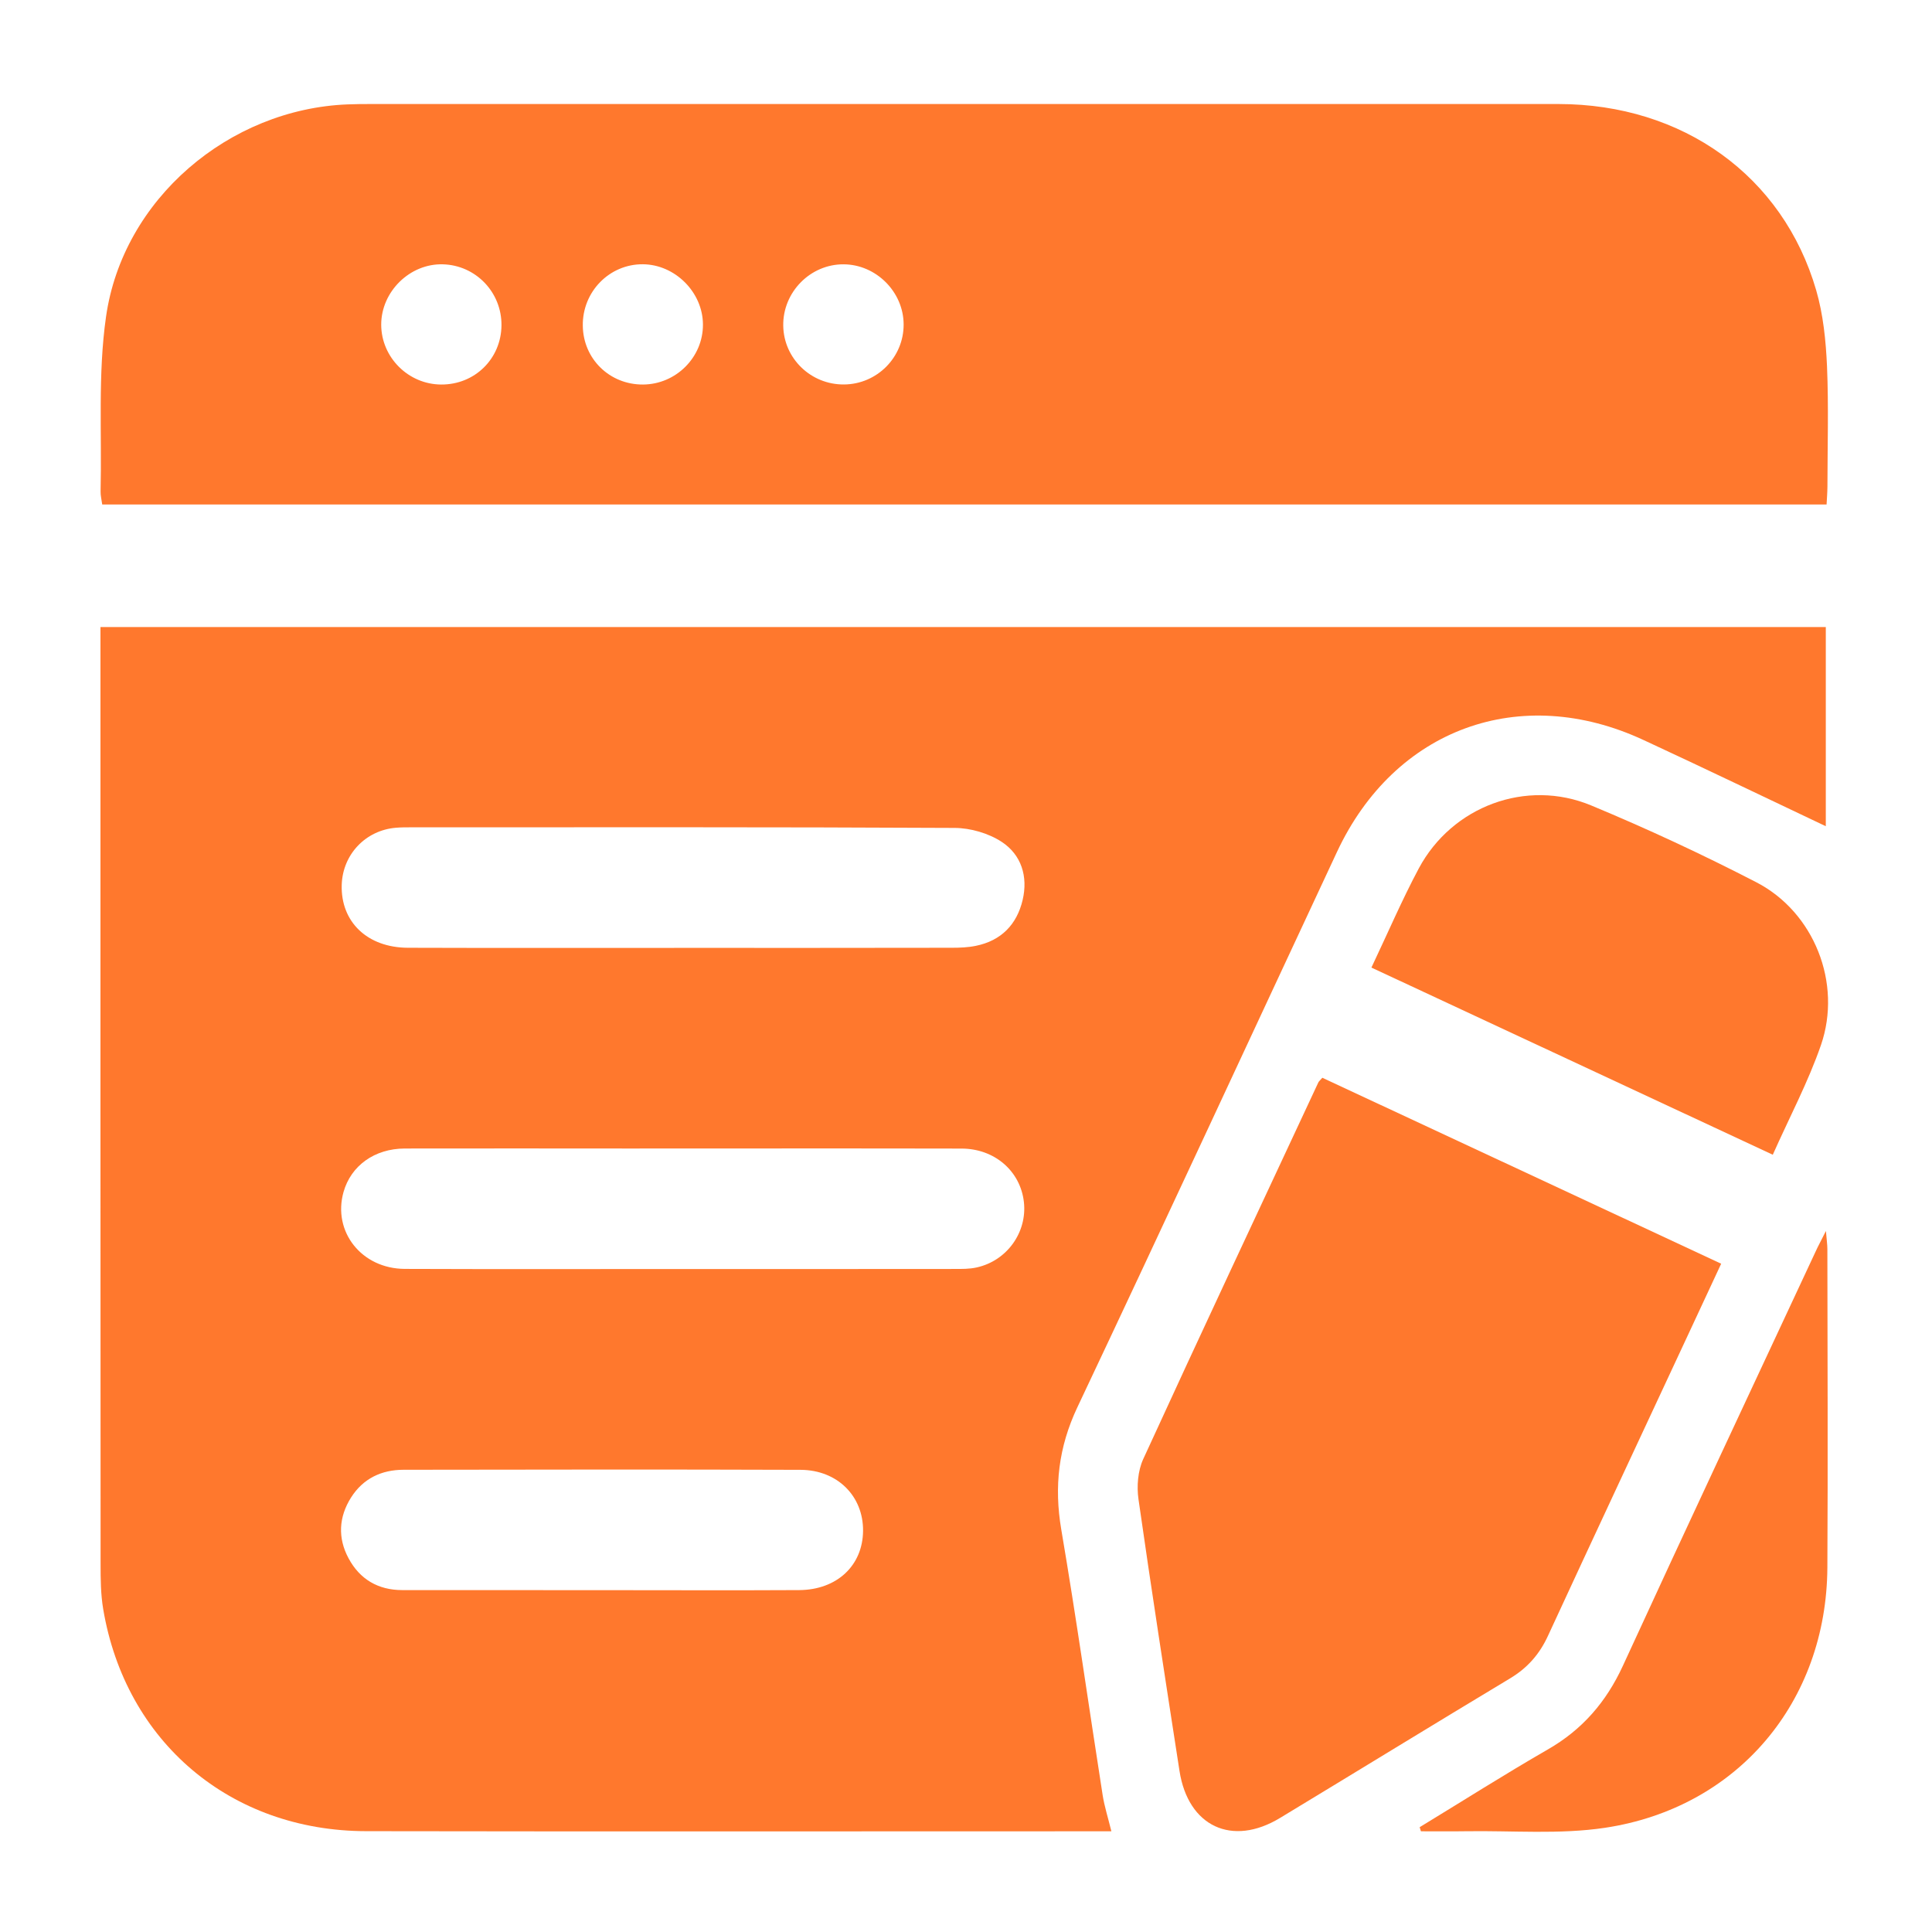
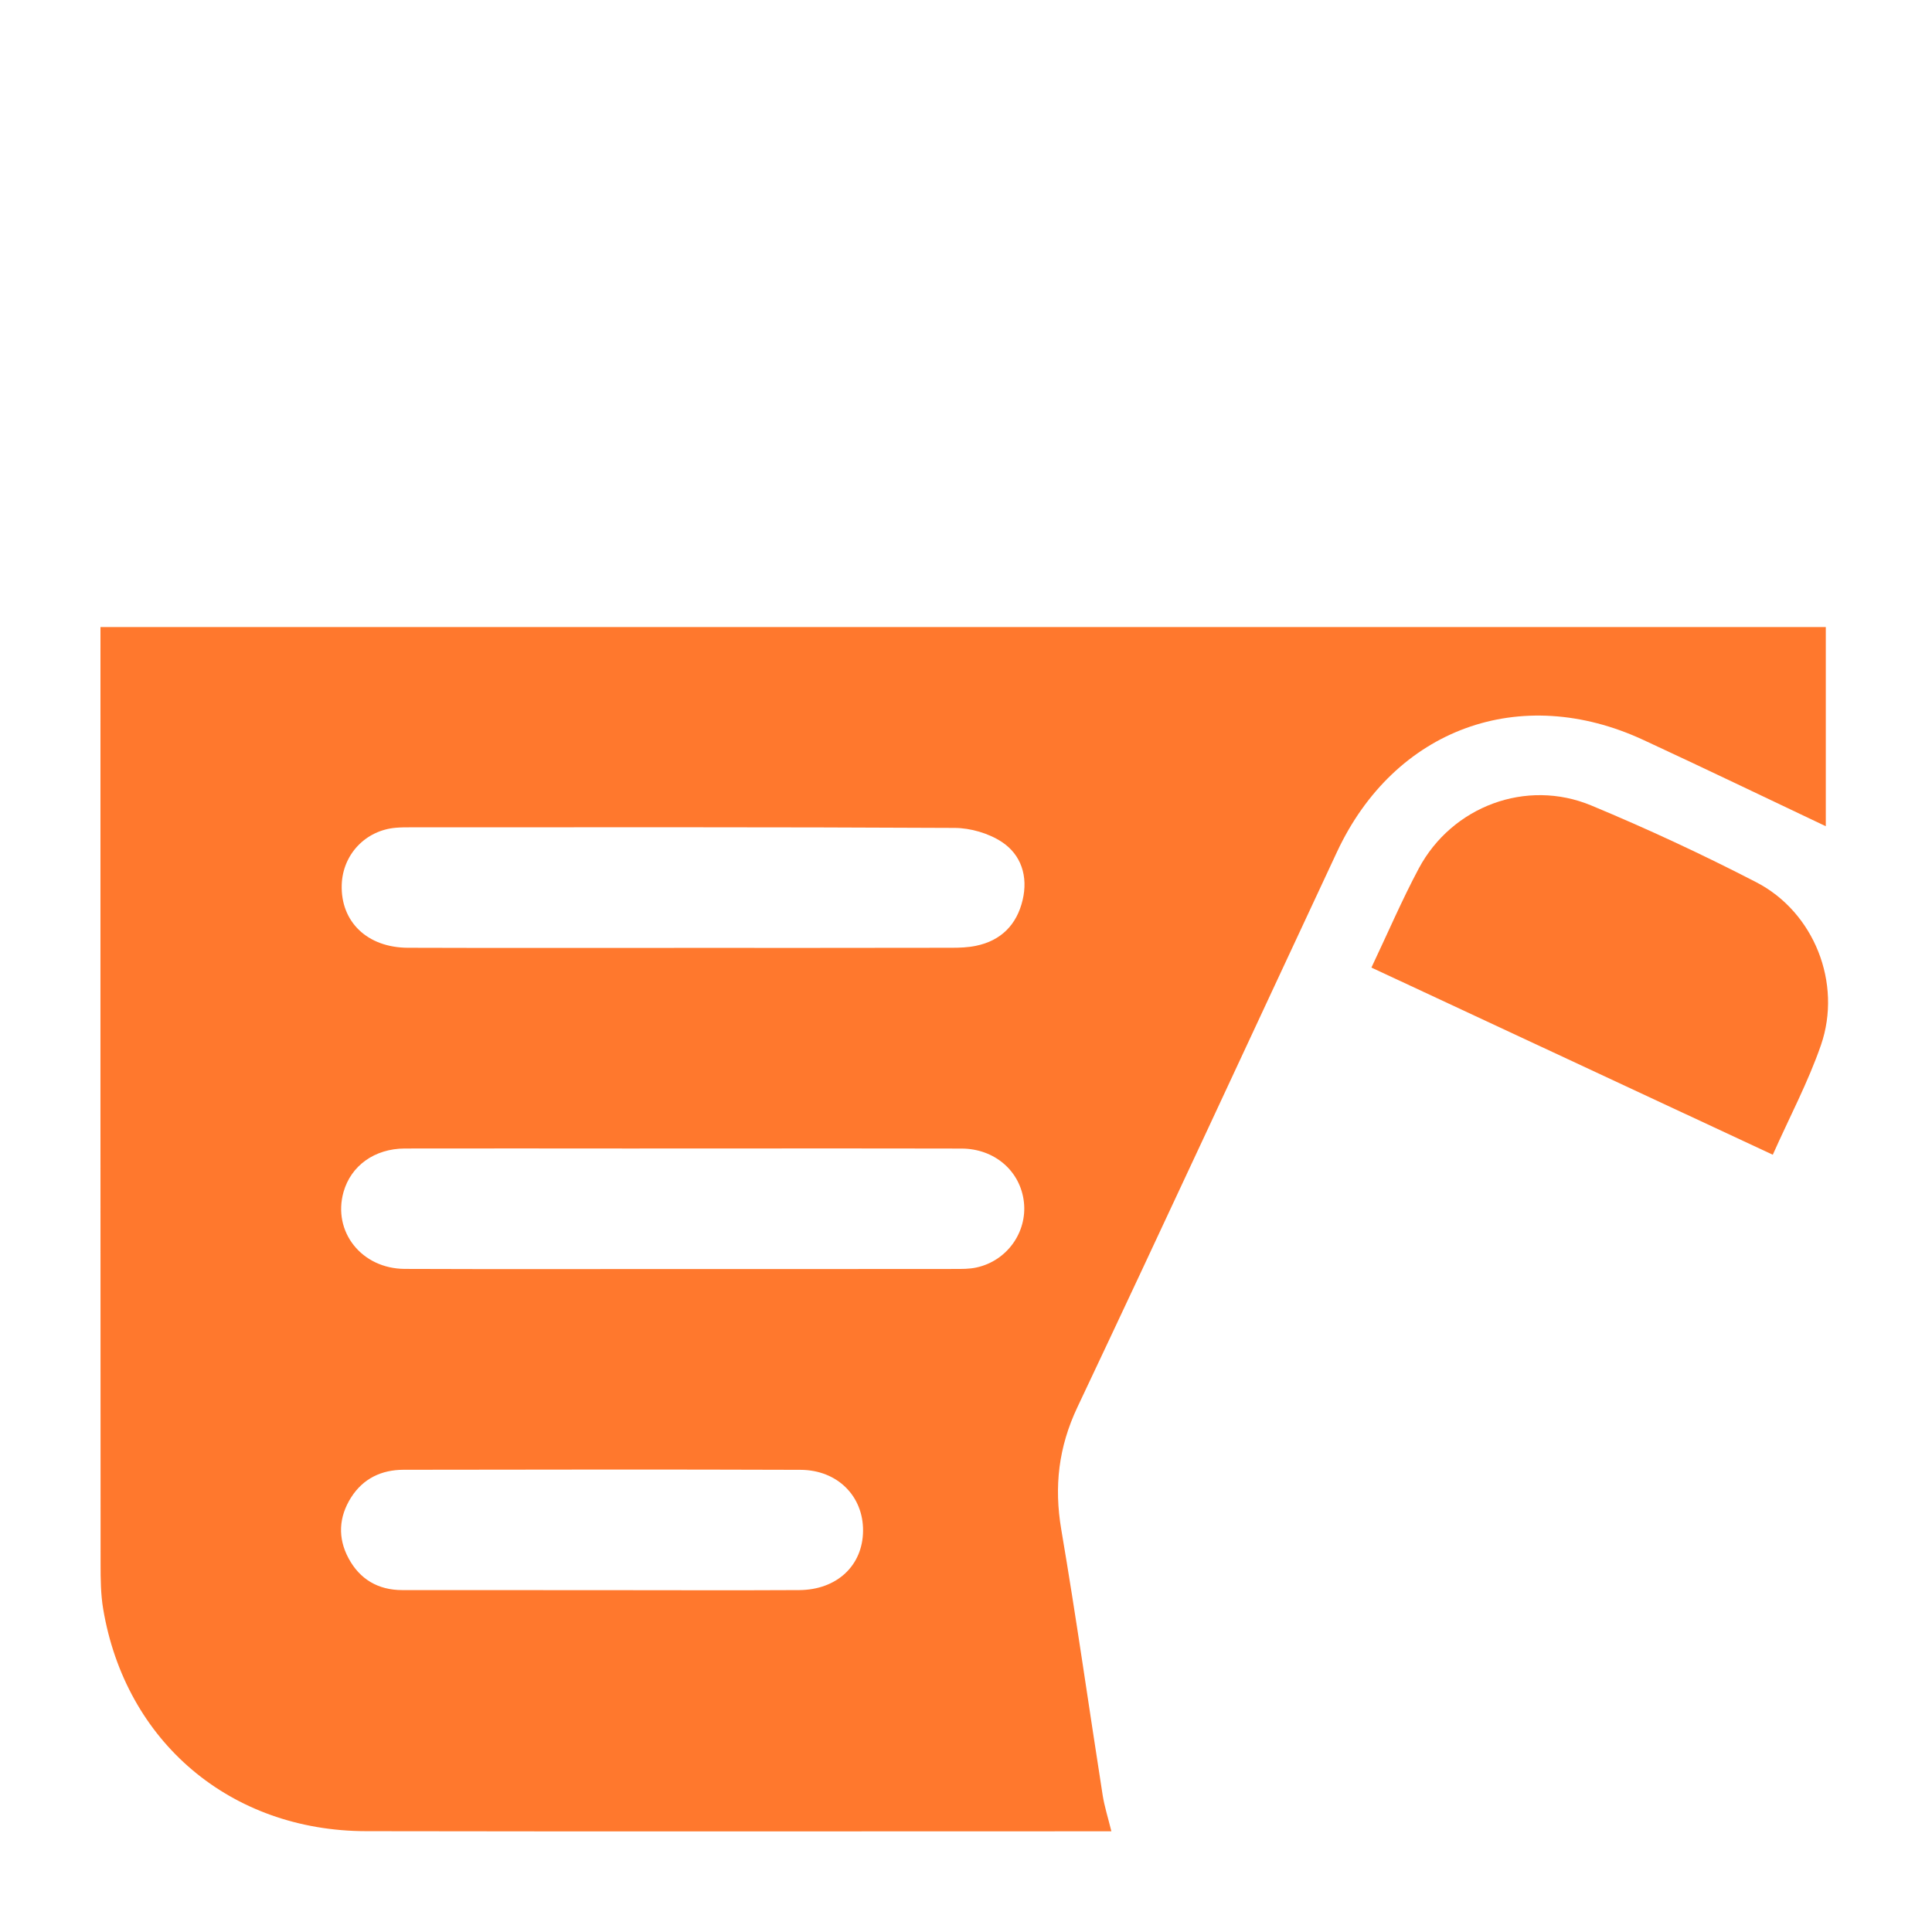
<svg xmlns="http://www.w3.org/2000/svg" width="32" height="32" viewBox="0 0 32 32" fill="none">
  <path d="M1.664 10.386V10.714C1.664 15.777 1.663 20.841 1.666 25.904C1.666 26.153 1.668 26.406 1.709 26.65C2.079 28.852 3.818 30.326 6.065 30.33C10.067 30.337 14.069 30.332 18.072 30.332H18.408C18.35 30.098 18.293 29.919 18.264 29.737C18.034 28.269 17.827 26.798 17.578 25.334C17.457 24.621 17.533 23.968 17.845 23.308C19.291 20.249 20.712 17.177 22.144 14.112C23.098 12.068 25.18 11.307 27.224 12.258C28.237 12.727 29.242 13.212 30.241 13.685V10.386H1.664ZM13.237 26.337C12.146 26.343 11.056 26.338 9.965 26.338C8.864 26.337 7.763 26.338 6.663 26.337C6.262 26.337 5.959 26.157 5.773 25.81C5.592 25.474 5.61 25.127 5.815 24.803C6.015 24.488 6.32 24.344 6.686 24.344C8.877 24.341 11.068 24.337 13.26 24.345C13.873 24.348 14.3 24.783 14.295 25.356C14.29 25.93 13.863 26.333 13.237 26.337ZM16.176 20.993C16.056 21.02 15.928 21.018 15.805 21.018C14.298 21.02 12.793 21.019 11.287 21.019C9.76 21.019 8.233 21.023 6.707 21.017C5.989 21.015 5.505 20.4 5.69 19.743C5.813 19.308 6.203 19.025 6.703 19.023C7.938 19.02 9.175 19.023 10.411 19.023C12.249 19.023 14.088 19.02 15.926 19.024C16.476 19.025 16.902 19.399 16.959 19.91C17.015 20.411 16.678 20.883 16.176 20.993ZM16.938 14.907C16.842 15.314 16.582 15.581 16.163 15.666C16.032 15.693 15.896 15.698 15.762 15.698C14.276 15.701 12.791 15.7 11.306 15.7C9.79 15.7 8.273 15.703 6.758 15.698C6.083 15.696 5.641 15.268 5.66 14.655C5.676 14.151 6.056 13.751 6.559 13.71C6.642 13.703 6.725 13.703 6.808 13.703C9.809 13.703 12.811 13.697 15.812 13.713C16.074 13.714 16.372 13.801 16.59 13.943C16.917 14.157 17.03 14.518 16.938 14.907Z" fill="#FF782D" />
-   <path d="M30.261 6.066C30.242 5.643 30.199 5.211 30.082 4.808C29.532 2.914 27.872 1.724 25.814 1.723C19.254 1.722 12.694 1.723 6.133 1.723C6.009 1.723 5.884 1.724 5.759 1.729C3.794 1.805 2.033 3.298 1.756 5.247C1.62 6.196 1.688 7.175 1.666 8.14C1.664 8.208 1.683 8.278 1.693 8.356H30.254C30.259 8.258 30.267 8.16 30.268 8.062C30.269 7.396 30.289 6.73 30.261 6.066ZM7.308 6.369C6.764 6.367 6.316 5.92 6.314 5.379C6.313 4.829 6.79 4.362 7.336 4.378C7.881 4.393 8.312 4.842 8.306 5.391C8.3 5.943 7.863 6.372 7.308 6.369ZM10.652 6.369C10.098 6.373 9.659 5.945 9.653 5.394C9.645 4.832 10.094 4.373 10.648 4.377C11.182 4.381 11.642 4.842 11.643 5.376C11.645 5.917 11.198 6.365 10.652 6.369ZM13.98 6.368C13.432 6.373 12.981 5.938 12.973 5.395C12.964 4.839 13.422 4.374 13.974 4.378C14.512 4.381 14.966 4.836 14.967 5.374C14.969 5.918 14.526 6.364 13.98 6.368Z" fill="#FF782D" />
-   <path d="M28.508 20.931C28.321 21.331 28.143 21.714 27.965 22.097C27.189 23.762 26.41 25.426 25.64 27.093C25.5 27.398 25.3 27.626 25.012 27.799C23.739 28.564 22.474 29.341 21.203 30.11C20.408 30.593 19.678 30.252 19.536 29.331C19.304 27.832 19.071 26.334 18.857 24.833C18.826 24.618 18.846 24.363 18.935 24.168C19.891 22.082 20.866 20.007 21.836 17.928C21.844 17.911 21.862 17.897 21.902 17.851C24.102 18.877 26.291 19.898 28.508 20.931Z" fill="#FF782D" />
  <path d="M30.161 17.309C29.949 17.922 29.64 18.503 29.363 19.126C27.137 18.088 24.943 17.065 22.715 16.026C22.989 15.448 23.222 14.904 23.5 14.383C24.05 13.356 25.279 12.893 26.356 13.341C27.284 13.727 28.198 14.152 29.09 14.613C30.048 15.108 30.514 16.285 30.161 17.309Z" fill="#FF782D" />
-   <path d="M30.267 25.963C30.254 28.187 28.782 29.943 26.584 30.274C25.831 30.387 25.05 30.319 24.281 30.331C24.032 30.335 23.784 30.332 23.535 30.332C23.528 30.309 23.521 30.287 23.514 30.264C24.221 29.834 24.919 29.39 25.636 28.977C26.209 28.648 26.604 28.19 26.88 27.591C27.933 25.299 29.006 23.016 30.072 20.73C30.113 20.639 30.162 20.551 30.243 20.389C30.256 20.541 30.267 20.617 30.267 20.692C30.269 22.449 30.277 24.206 30.267 25.963Z" fill="#FF782D" />
</svg>